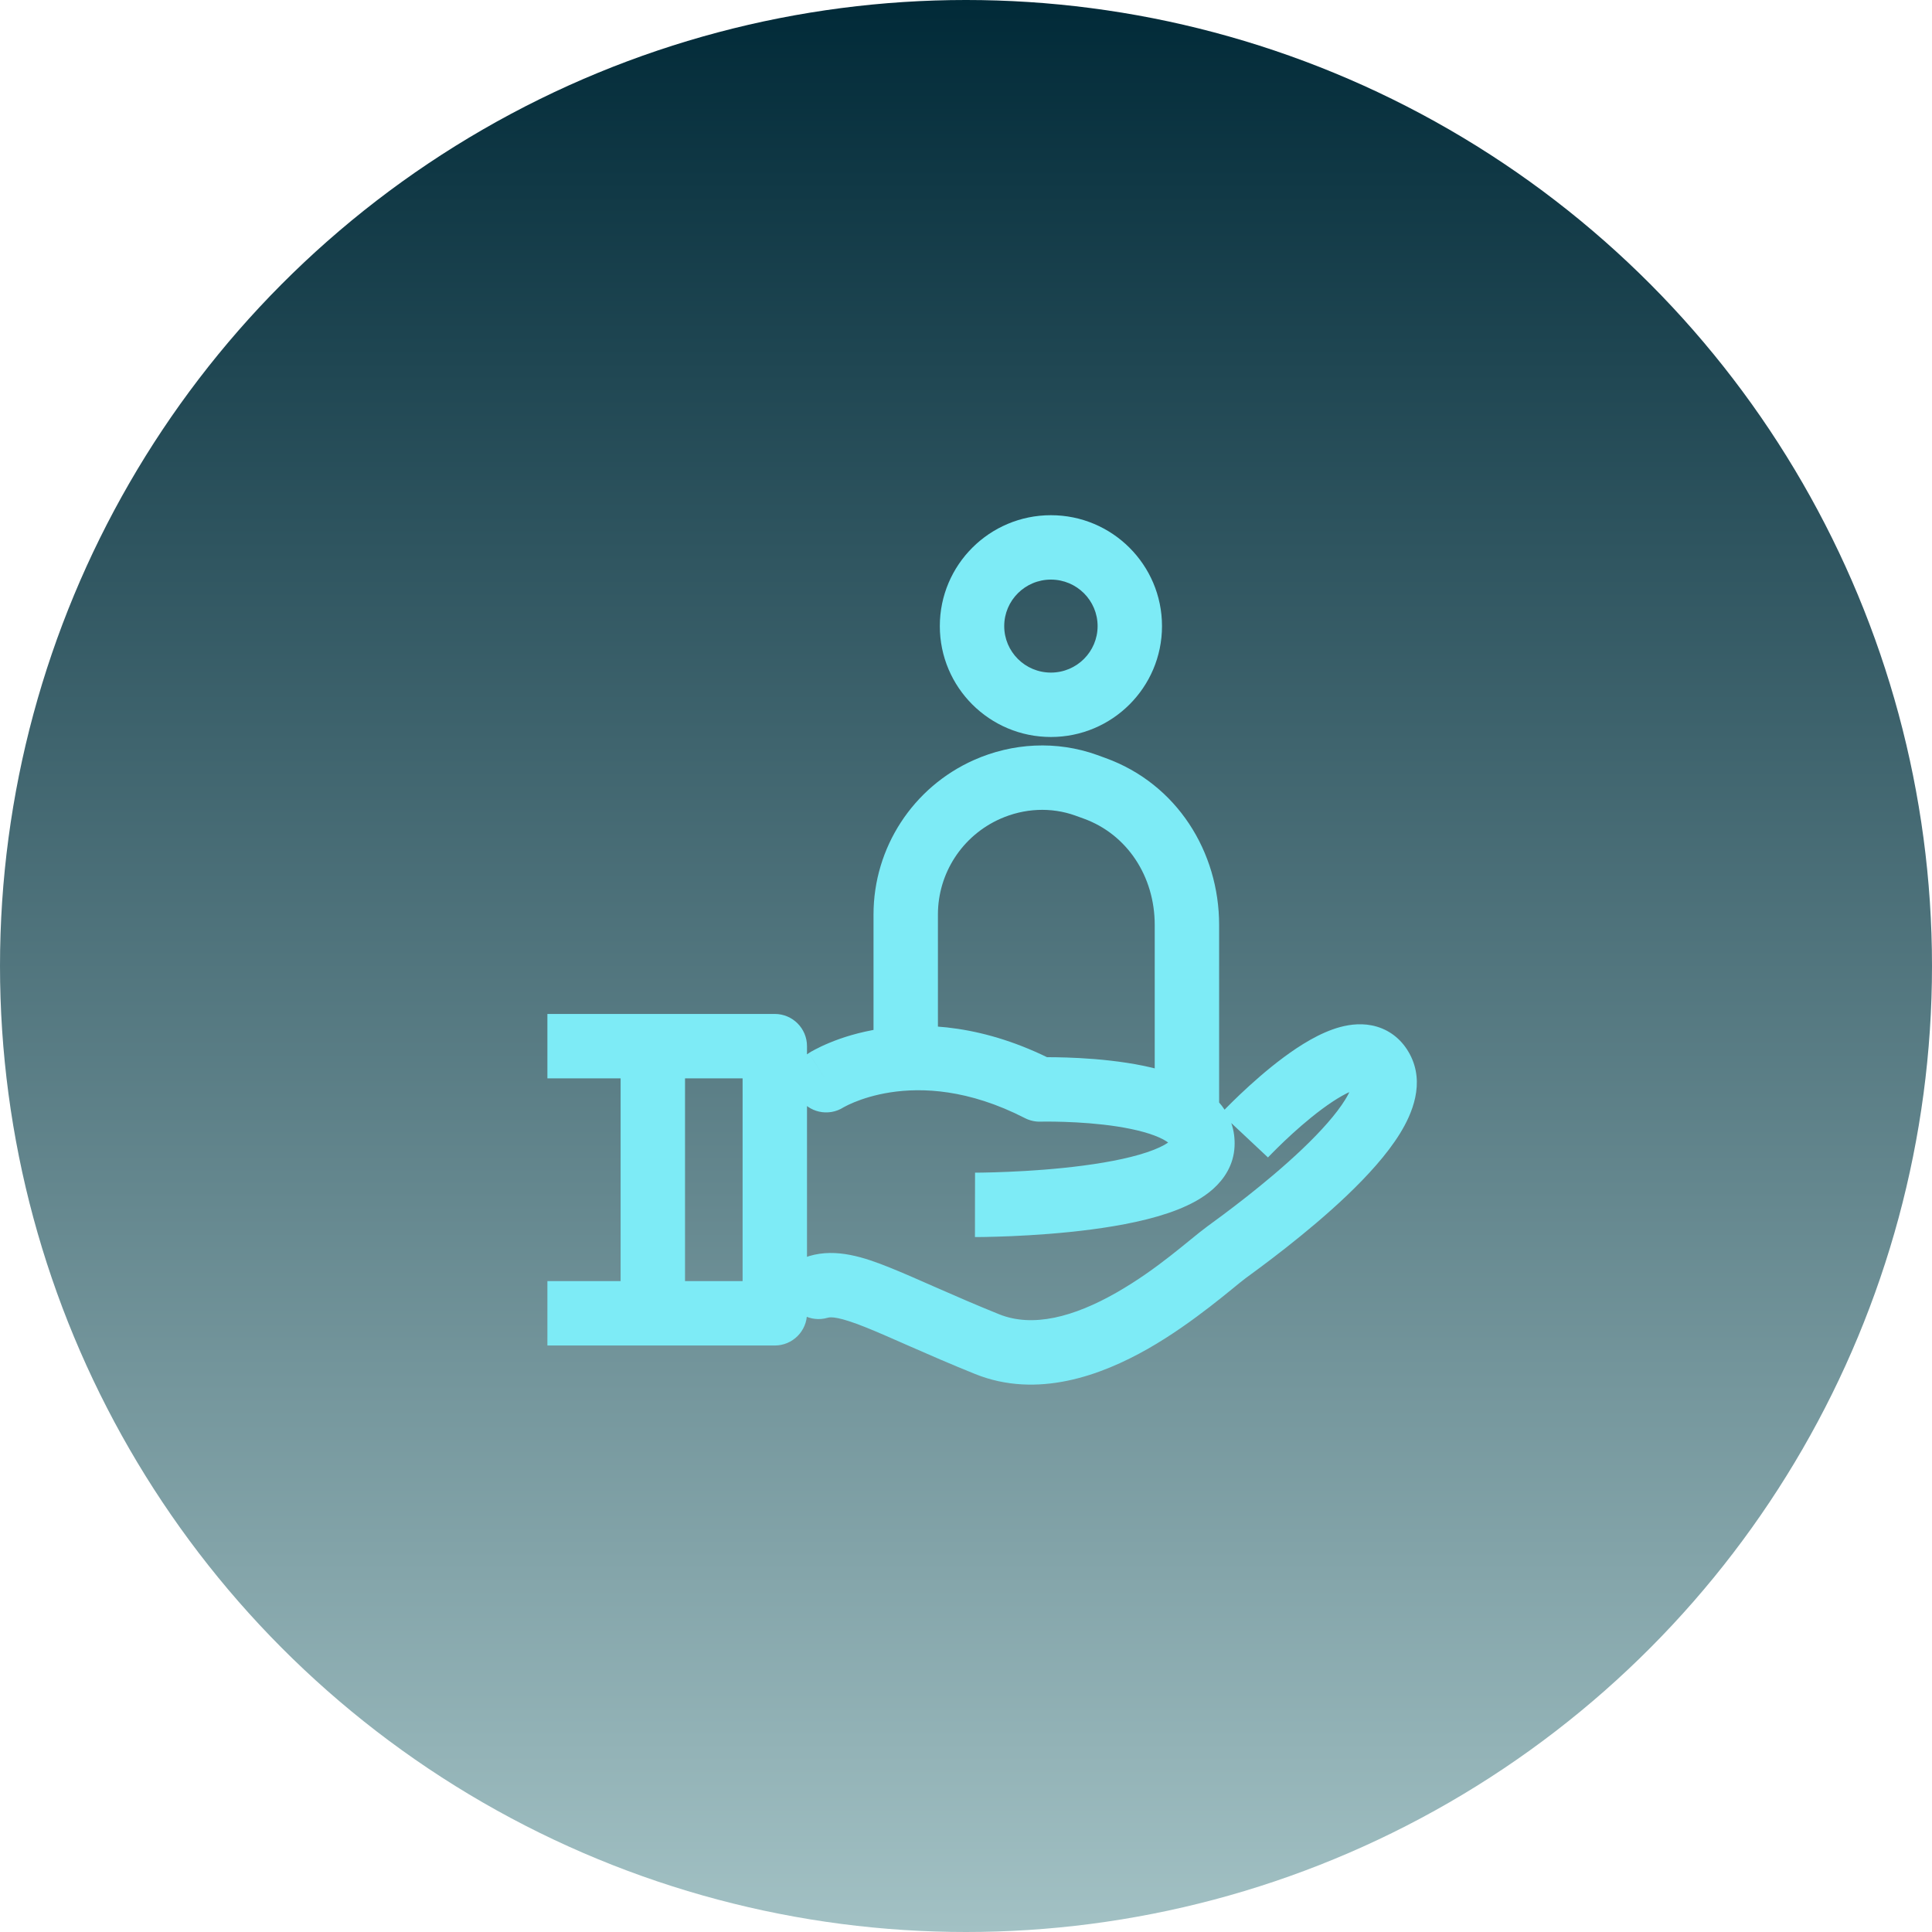
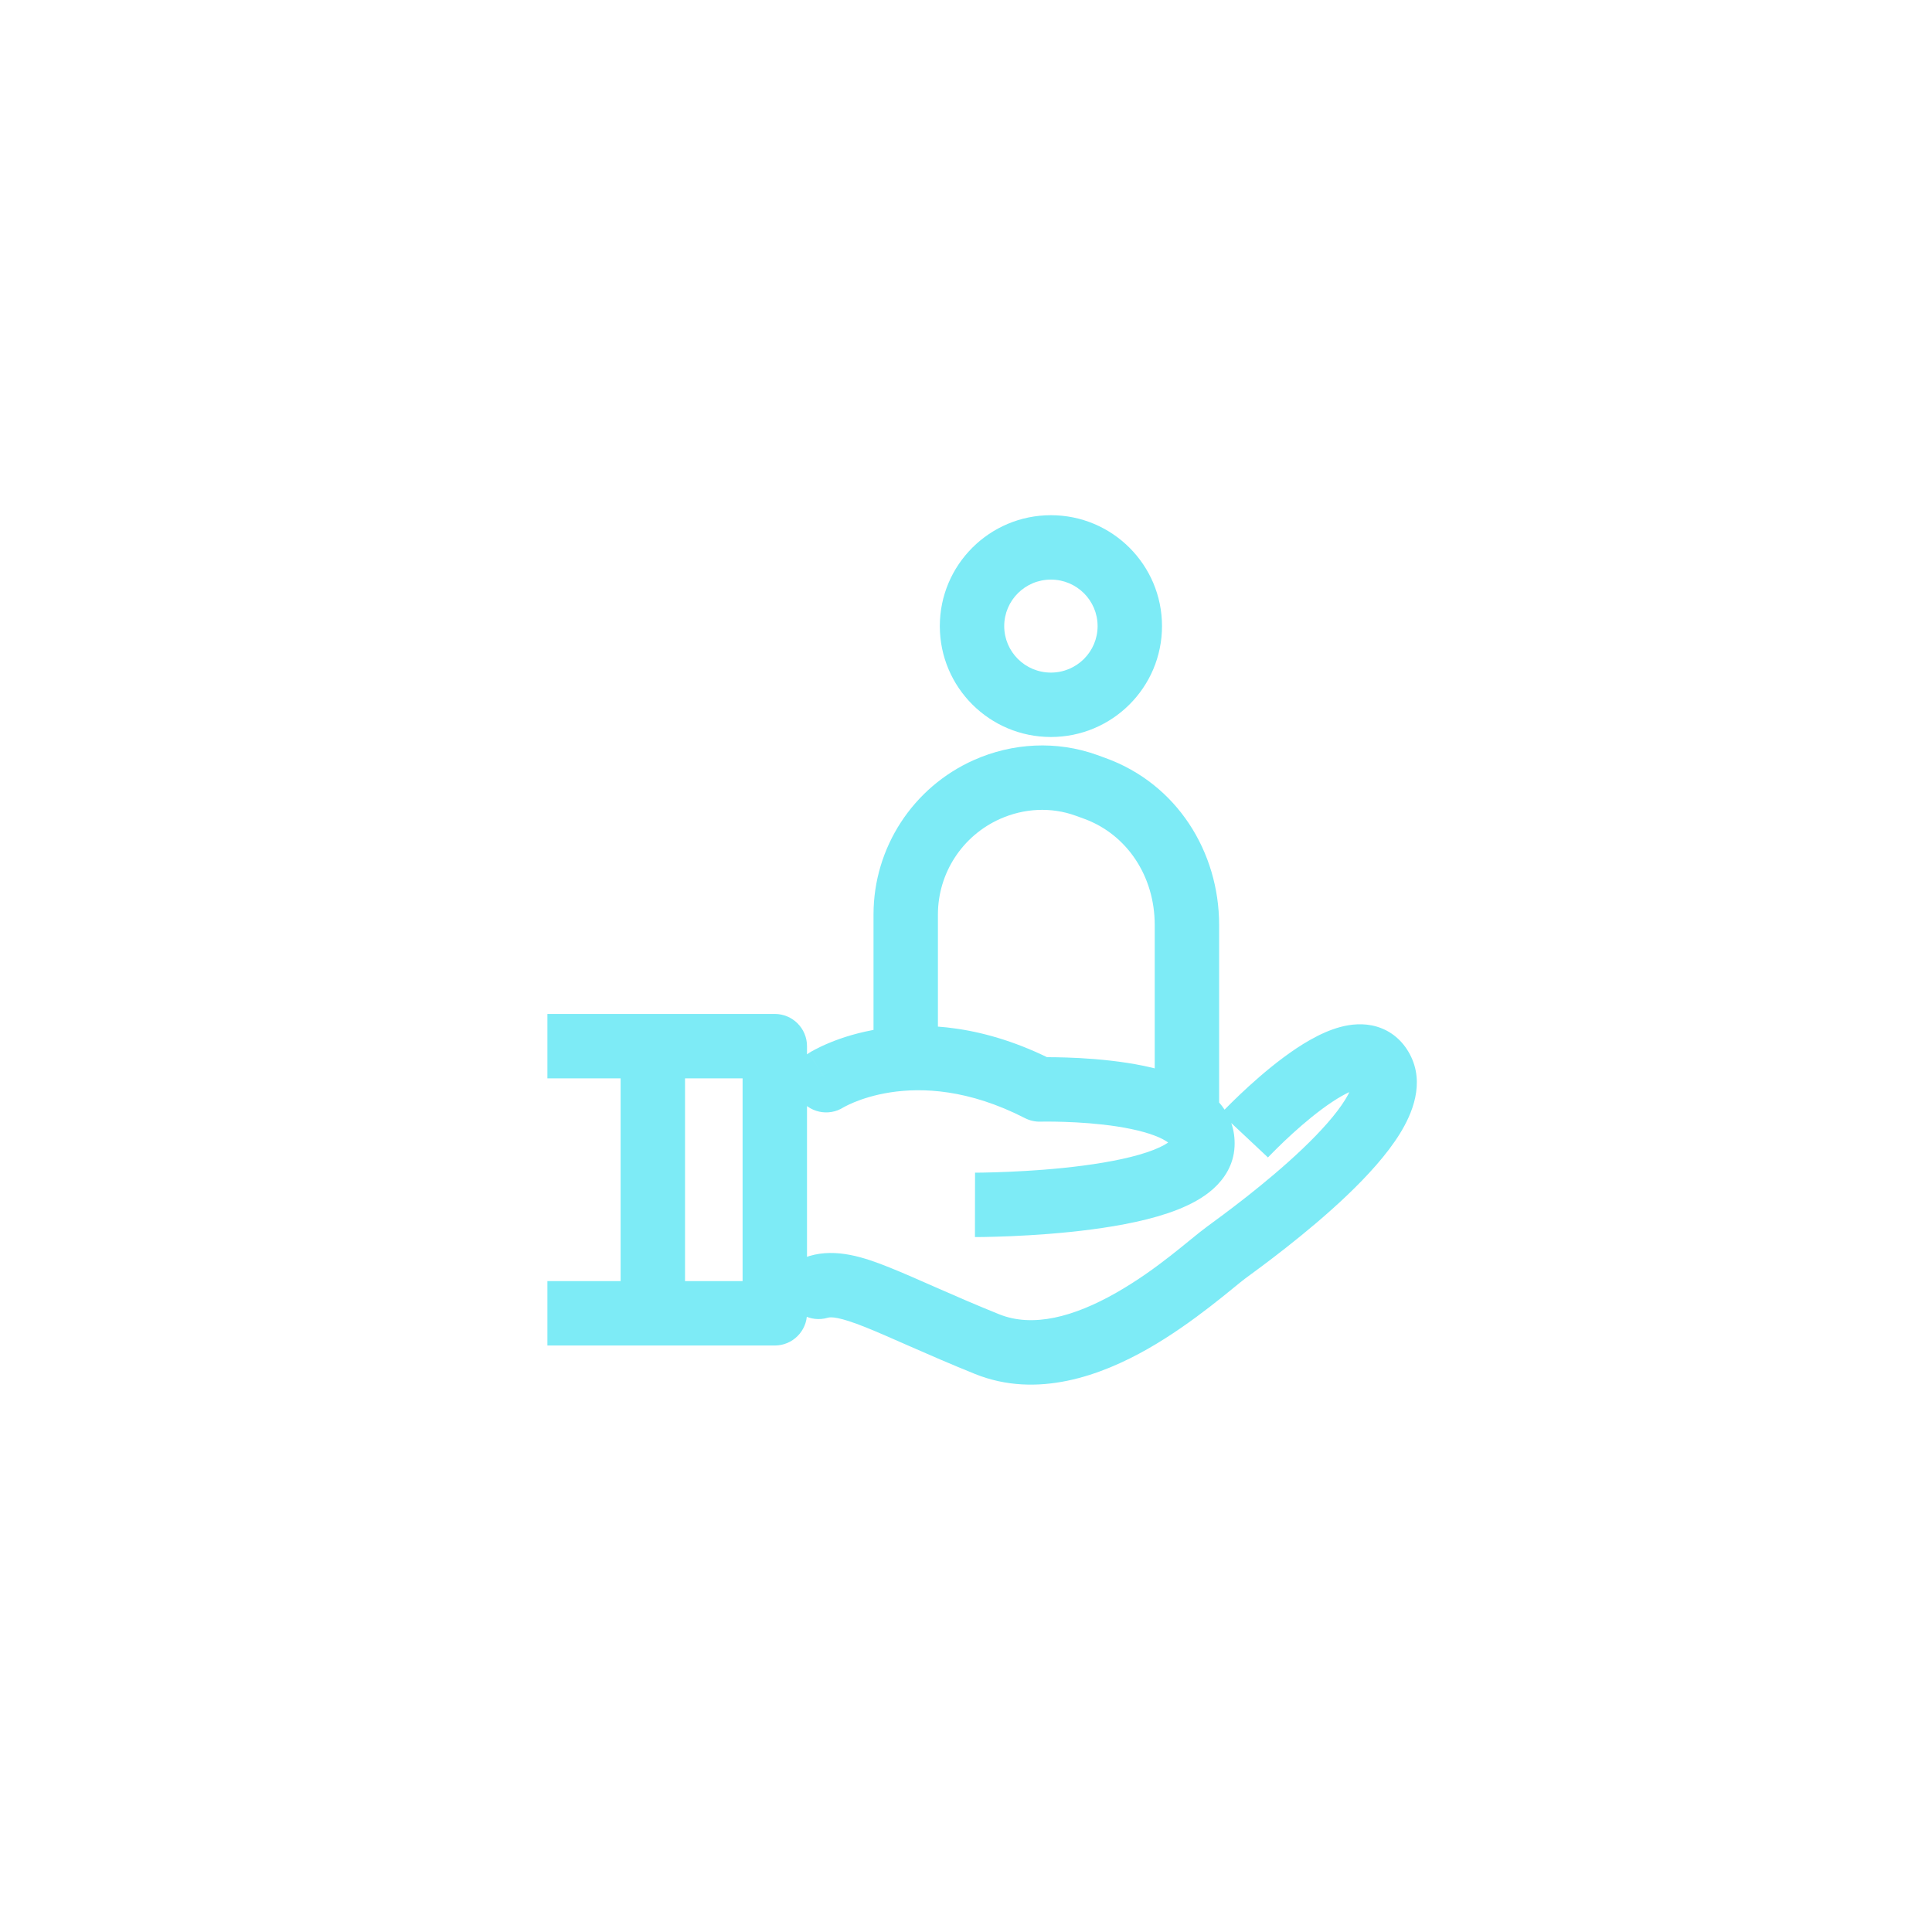
<svg xmlns="http://www.w3.org/2000/svg" width="60" height="60" viewBox="0 0 60 60" fill="none">
-   <circle cx="30" cy="30" r="30" fill="url(#paint0_linear_2554_1155)" />
  <path d="M25.12 32.703C24.654 33 24.517 33.618 24.814 34.084C25.111 34.55 25.729 34.687 26.195 34.39L25.657 33.547L25.12 32.703ZM32.287 33.834L31.83 34.724C31.98 34.801 32.147 34.839 32.315 34.834L32.287 33.834ZM25.137 39.006C24.608 39.163 24.305 39.719 24.462 40.248C24.619 40.778 25.175 41.08 25.705 40.924L25.421 39.965L25.137 39.006ZM33.73 24.387L34.068 23.445L33.73 24.387ZM33.996 24.483L33.656 25.423L33.996 24.483ZM28.128 28.4L29.128 28.4V28.4L28.128 28.4ZM30.654 24.517L30.247 23.603L30.654 24.517ZM24.062 32.489H25.062C25.062 31.937 24.614 31.489 24.062 31.489V32.489ZM24.062 40.786V41.786C24.614 41.786 25.062 41.338 25.062 40.786H24.062ZM25.657 33.547C26.195 34.39 26.194 34.391 26.194 34.391C26.194 34.391 26.193 34.391 26.193 34.391C26.192 34.392 26.192 34.392 26.191 34.392C26.19 34.393 26.19 34.394 26.189 34.394C26.188 34.395 26.187 34.395 26.187 34.395C26.186 34.395 26.189 34.394 26.193 34.391C26.203 34.386 26.221 34.375 26.249 34.361C26.305 34.331 26.398 34.285 26.524 34.233C26.776 34.129 27.16 34 27.654 33.924C28.628 33.774 30.07 33.821 31.83 34.724L32.287 33.834L32.743 32.945C30.581 31.835 28.709 31.738 27.349 31.948C26.676 32.051 26.137 32.228 25.76 32.385C25.571 32.463 25.421 32.536 25.314 32.593C25.26 32.621 25.217 32.646 25.184 32.664C25.168 32.674 25.155 32.682 25.144 32.689C25.139 32.692 25.134 32.695 25.13 32.697C25.128 32.699 25.126 32.7 25.125 32.701C25.124 32.701 25.123 32.702 25.122 32.702C25.122 32.702 25.121 32.703 25.121 32.703C25.121 32.703 25.12 32.703 25.657 33.547ZM32.287 33.834C32.315 34.834 32.315 34.834 32.315 34.834C32.315 34.834 32.314 34.834 32.314 34.834C32.314 34.834 32.314 34.834 32.314 34.834C32.315 34.834 32.315 34.834 32.316 34.834C32.317 34.834 32.32 34.834 32.324 34.834C32.331 34.834 32.344 34.833 32.361 34.833C32.394 34.833 32.444 34.832 32.51 34.832C32.641 34.832 32.83 34.833 33.057 34.841C33.515 34.856 34.112 34.894 34.696 34.984C35.298 35.078 35.801 35.214 36.122 35.385C36.277 35.467 36.337 35.531 36.352 35.551C36.357 35.558 36.352 35.553 36.348 35.538C36.345 35.531 36.344 35.524 36.343 35.518C36.342 35.512 36.343 35.509 36.343 35.51L37.341 35.559L38.34 35.609C38.392 34.572 37.673 33.944 37.06 33.618C36.441 33.29 35.675 33.112 35.002 33.008C34.31 32.901 33.626 32.858 33.122 32.842C32.868 32.833 32.656 32.832 32.506 32.832C32.431 32.832 32.371 32.833 32.329 32.833C32.308 32.834 32.291 32.834 32.28 32.834C32.274 32.834 32.269 32.834 32.266 32.835C32.264 32.835 32.262 32.835 32.261 32.835C32.261 32.835 32.26 32.835 32.26 32.835C32.26 32.835 32.26 32.835 32.259 32.835C32.259 32.835 32.259 32.835 32.287 33.834ZM37.341 35.559L36.343 35.51C36.348 35.402 36.408 35.373 36.344 35.431C36.269 35.498 36.111 35.599 35.833 35.708C35.281 35.925 34.497 36.086 33.645 36.198C32.807 36.309 31.965 36.364 31.327 36.391C31.009 36.405 30.745 36.412 30.561 36.415C30.47 36.417 30.398 36.417 30.35 36.418C30.326 36.418 30.308 36.418 30.297 36.418C30.291 36.418 30.287 36.418 30.284 36.418C30.283 36.418 30.282 36.418 30.281 36.418C30.281 36.418 30.281 36.418 30.281 36.418C30.281 36.418 30.281 36.418 30.281 36.418C30.281 36.418 30.281 36.418 30.279 37.418C30.278 38.418 30.278 38.418 30.278 38.418C30.279 38.418 30.279 38.418 30.279 38.418C30.279 38.418 30.28 38.418 30.28 38.418C30.282 38.418 30.283 38.418 30.285 38.418C30.289 38.418 30.295 38.418 30.302 38.418C30.317 38.418 30.338 38.418 30.365 38.418C30.419 38.417 30.498 38.416 30.597 38.415C30.795 38.411 31.076 38.404 31.413 38.39C32.085 38.361 32.99 38.302 33.906 38.181C34.808 38.062 35.784 37.876 36.565 37.569C36.953 37.416 37.355 37.211 37.678 36.921C38.013 36.621 38.312 36.184 38.34 35.609L37.341 35.559ZM38.649 35.262C39.378 35.946 39.378 35.946 39.378 35.946C39.378 35.946 39.378 35.946 39.378 35.946C39.378 35.946 39.378 35.946 39.378 35.946C39.378 35.946 39.379 35.946 39.379 35.945C39.38 35.944 39.382 35.942 39.384 35.939C39.39 35.934 39.398 35.925 39.409 35.913C39.431 35.89 39.465 35.855 39.51 35.81C39.598 35.721 39.726 35.593 39.883 35.443C40.2 35.142 40.62 34.767 41.054 34.445C41.511 34.106 41.891 33.895 42.141 33.827C42.258 33.795 42.257 33.821 42.189 33.8C42.15 33.789 42.106 33.767 42.068 33.734C42.031 33.703 42.018 33.678 42.018 33.679L42.9 33.208L43.782 32.737C43.562 32.325 43.213 32.019 42.761 31.884C42.346 31.76 41.94 31.81 41.619 31.896C40.992 32.066 40.363 32.467 39.862 32.839C39.338 33.228 38.854 33.663 38.506 33.993C38.33 34.16 38.185 34.304 38.084 34.407C38.034 34.459 37.993 34.5 37.965 34.529C37.952 34.544 37.941 34.555 37.933 34.563C37.929 34.568 37.926 34.571 37.923 34.573C37.922 34.574 37.922 34.575 37.921 34.576C37.92 34.577 37.92 34.577 37.92 34.577C37.92 34.577 37.919 34.578 37.919 34.578C37.919 34.578 37.919 34.578 38.649 35.262ZM42.9 33.208L42.018 33.679C41.955 33.562 42.095 33.633 41.778 34.148C41.503 34.594 41.032 35.124 40.454 35.675C39.309 36.767 37.945 37.758 37.491 38.09L38.083 38.897L38.674 39.703C39.116 39.379 40.583 38.316 41.834 37.123C42.454 36.531 43.072 35.861 43.481 35.196C43.849 34.598 44.267 33.645 43.782 32.737L42.9 33.208ZM38.083 38.897L37.491 38.09C36.915 38.513 35.971 39.404 34.659 40.151C33.352 40.894 32.078 41.24 31.025 40.814L30.65 41.741L30.275 42.668C32.218 43.454 34.212 42.706 35.648 41.889C37.08 41.075 38.355 39.938 38.674 39.703L38.083 38.897ZM30.65 41.741L31.025 40.814C30.29 40.517 29.658 40.242 29.104 39.998C28.555 39.757 28.063 39.538 27.636 39.367C26.843 39.048 25.977 38.757 25.137 39.006L25.421 39.965L25.705 40.924C25.801 40.895 26.052 40.886 26.891 41.223C27.28 41.379 27.732 41.58 28.299 41.829C28.859 42.075 29.512 42.36 30.275 42.668L30.65 41.741ZM33.73 24.387L33.393 25.328C33.479 25.359 33.566 25.39 33.656 25.423L33.996 24.483L34.337 23.543C34.246 23.509 34.156 23.477 34.068 23.445L33.73 24.387ZM36.861 28.725H35.861V34.29H36.861H37.861V28.725H36.861ZM28.128 32.489L29.128 32.489L29.128 28.4L28.128 28.4L27.128 28.4L27.128 32.489L28.128 32.489ZM33.996 24.483L33.656 25.423C35.002 25.911 35.861 27.214 35.861 28.725H36.861H37.861C37.861 26.457 36.552 24.345 34.337 23.543L33.996 24.483ZM30.654 24.517L31.06 25.431C31.808 25.098 32.643 25.059 33.393 25.328L33.73 24.387L34.068 23.445C32.813 22.995 31.446 23.07 30.247 23.603L30.654 24.517ZM30.654 24.517L30.247 23.603C28.351 24.447 27.128 26.326 27.128 28.4L28.128 28.4L29.128 28.4C29.128 27.118 29.884 25.954 31.06 25.431L30.654 24.517ZM35.087 19.444H34.087C34.087 20.239 33.44 20.888 32.637 20.888V21.888V22.888C34.54 22.888 36.087 21.348 36.087 19.444H35.087ZM32.637 21.888V20.888C31.834 20.888 31.187 20.239 31.187 19.444H30.187H29.187C29.187 21.348 30.734 22.888 32.637 22.888V21.888ZM30.187 19.444H31.187C31.187 18.649 31.834 18 32.637 18V17V16C30.734 16 29.187 17.54 29.187 19.444H30.187ZM32.637 17V18C33.44 18 34.087 18.649 34.087 19.444H35.087H36.087C36.087 17.54 34.54 16 32.637 16V17ZM17 32.489V33.489H24.062V32.489V31.489H17V32.489ZM24.062 32.489H23.062V40.786H24.062H25.062V32.489H24.062ZM24.062 40.786V39.786H17V40.786V41.786H24.062V40.786ZM20.274 32.53H19.274V40.55H20.274H21.274V32.53H20.274Z" fill="#7DEBF6" />
  <defs>
    <linearGradient id="paint0_linear_2554_1155" x1="30" y1="0" x2="30" y2="60" gradientUnits="userSpaceOnUse">
      <stop stop-color="#012A38" />
      <stop offset="1" stop-color="#A2C1C4" />
    </linearGradient>
  </defs>
</svg>